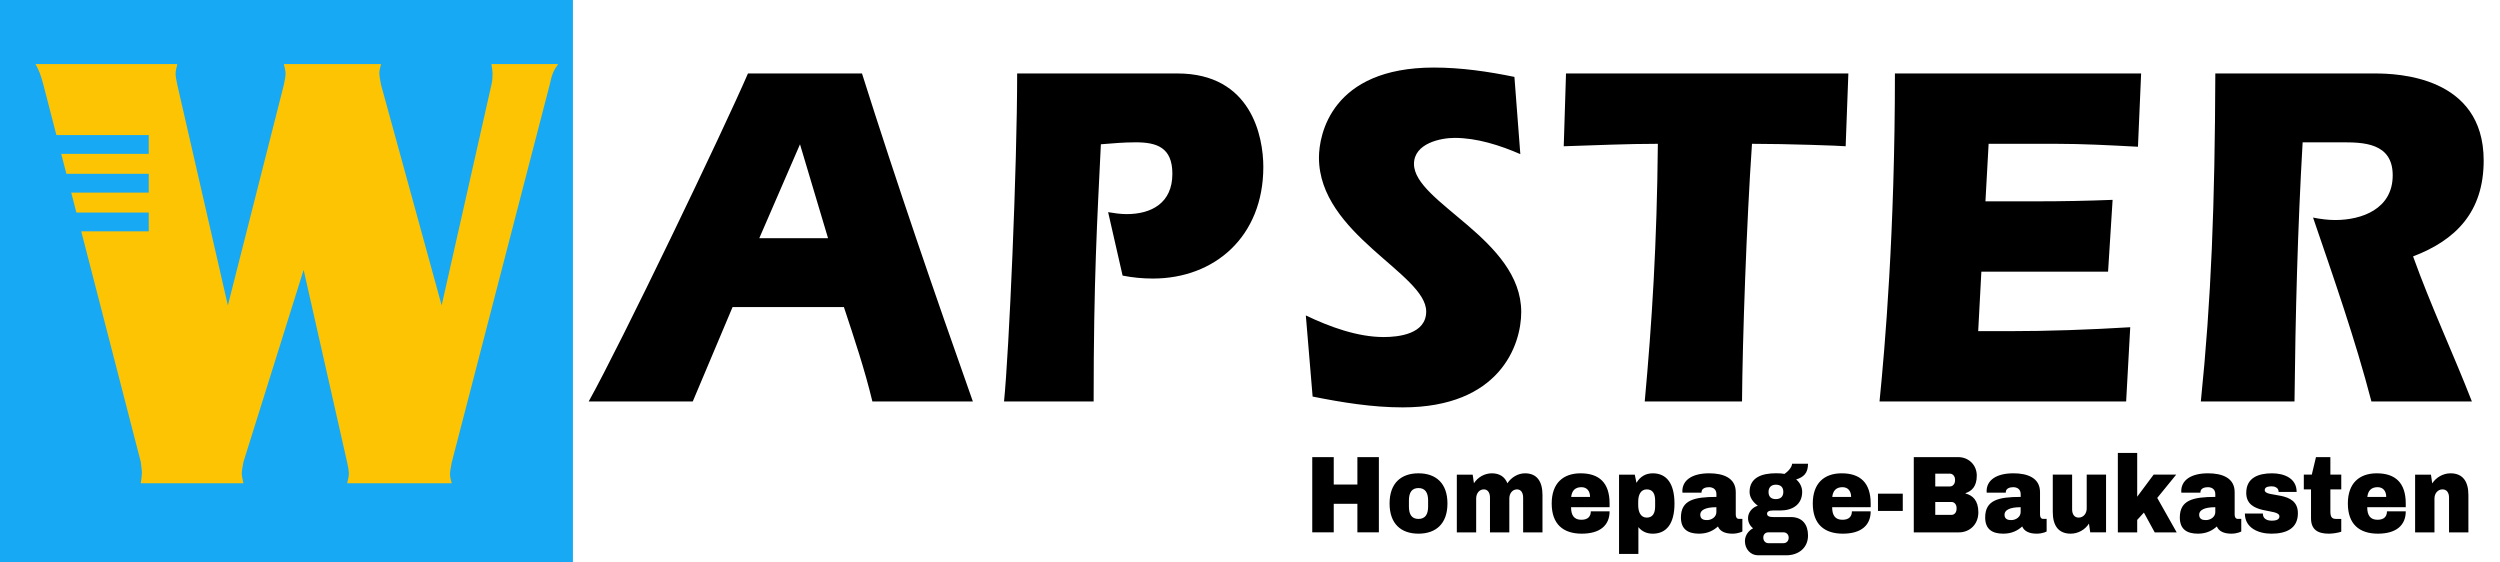
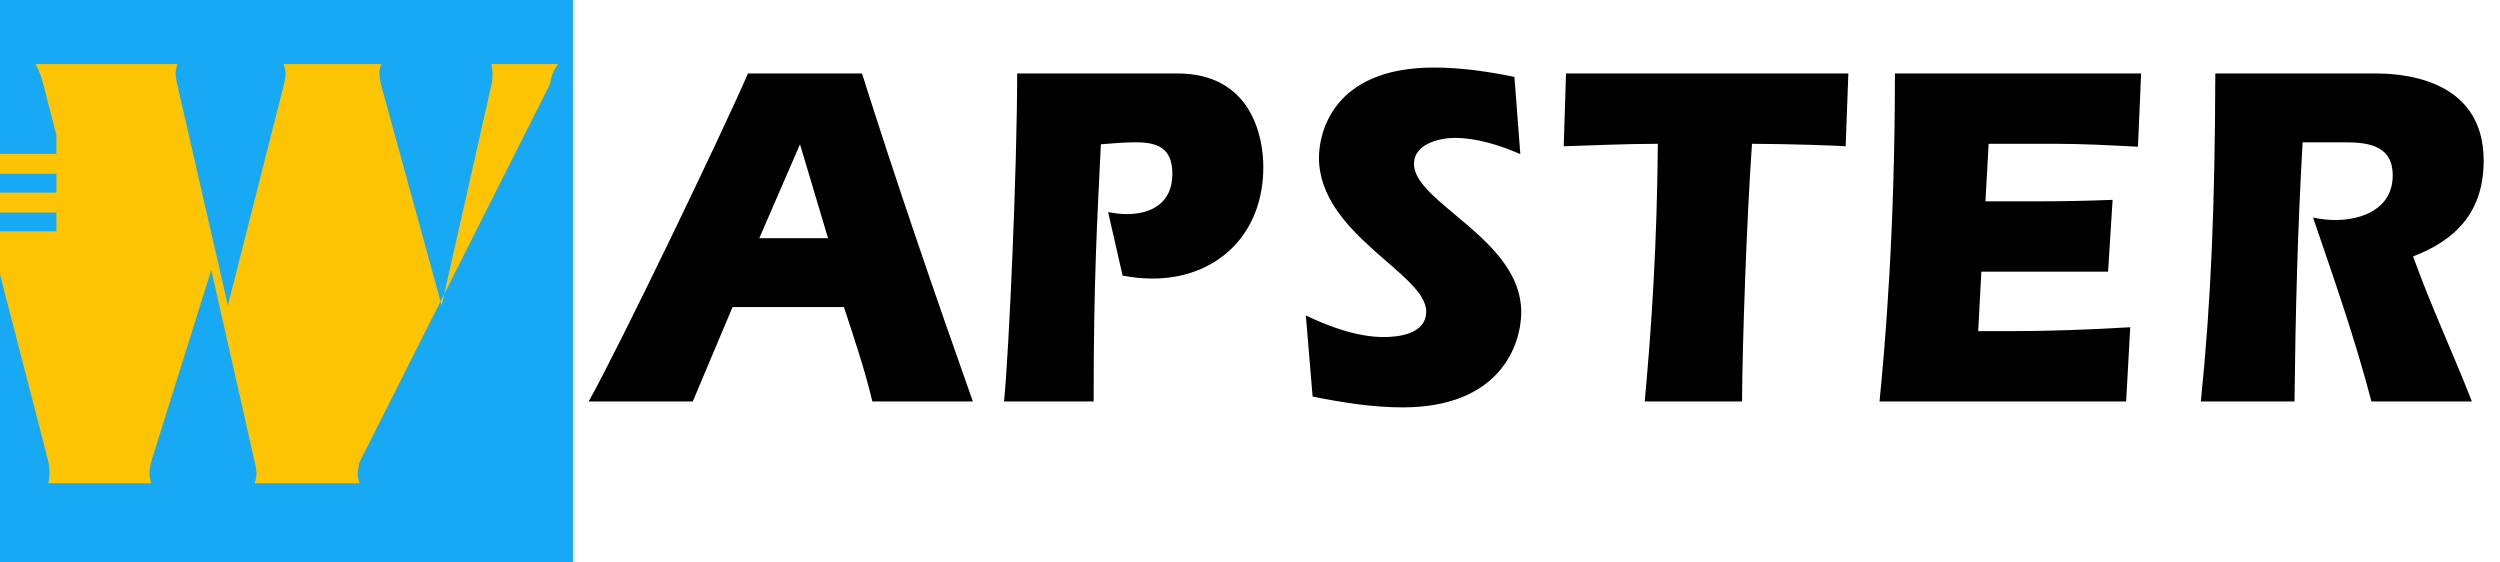
<svg xmlns="http://www.w3.org/2000/svg" version="1.1" id="Logo" x="0px" y="0px" width="240px" height="54px" viewBox="0 0 240 54" enable-background="new 0 0 240 54" xml:space="preserve">
  <g id="Logo_1_">
-     <path d="M132.372,51.105h-2.063v-2.74h-2.27v2.74h-2.063v-7.223h2.063v2.635h2.27v-2.635h2.063V51.105z M138.955,48.335   c0,1.942-1.102,2.897-2.782,2.897c-1.682,0-2.774-0.955-2.774-2.897s1.094-2.897,2.774-2.897S138.955,46.393,138.955,48.335z    M135.257,48.041v0.6c0,0.733,0.263,1.176,0.916,1.176s0.925-0.441,0.925-1.176v-0.6c0-0.734-0.271-1.188-0.925-1.188   S135.257,47.307,135.257,48.041z M148.078,47.516v3.592h-1.857v-3.34c0-0.461-0.205-0.787-0.589-0.787   c-0.448,0-0.737,0.399-0.737,0.871v3.256h-1.857v-3.34c0-0.461-0.206-0.787-0.59-0.787c-0.447,0-0.736,0.399-0.736,0.871v3.256   h-1.857v-5.543h1.521l0.122,0.828c0.373-0.588,1.035-0.955,1.718-0.955c0.757,0,1.252,0.348,1.494,0.955   c0.383-0.576,1.026-0.955,1.69-0.955C147.537,45.438,148.078,46.204,148.078,47.516z M154.521,48.335v0.356h-3.699   c0,0.767,0.281,1.207,0.99,1.207c0.664,0,0.905-0.356,0.905-0.809h1.804c0,1.323-0.896,2.143-2.672,2.143   c-1.774,0-2.886-0.902-2.886-2.897c0-1.942,1.093-2.897,2.772-2.897C153.514,45.438,154.521,46.34,154.521,48.335z M150.833,47.705   h1.812c0-0.577-0.309-0.936-0.83-0.936C151.188,46.771,150.898,47.128,150.833,47.705z M160.75,48.346   c0,1.932-0.775,2.887-2.082,2.887c-0.561,0-1.027-0.198-1.383-0.629v2.571h-1.857v-7.61h1.512l0.16,0.787   c0.363-0.619,0.905-0.914,1.568-0.914C159.975,45.438,160.75,46.393,160.75,48.346z M157.268,48.156v0.347   c0,0.651,0.242,1.187,0.821,1.187s0.804-0.431,0.804-1.082v-0.555c0-0.652-0.225-1.072-0.804-1.072S157.268,47.506,157.268,48.156z    M166.633,47.243v2.163c0,0.23,0.094,0.408,0.299,0.408h0.336v1.207c0,0-0.345,0.211-0.971,0.211c-0.747,0-1.205-0.273-1.373-0.693   c-0.41,0.367-0.962,0.693-1.82,0.693c-1.026,0-1.736-0.398-1.736-1.555c0-1.658,1.251-1.974,3.408-1.974v-0.272   c0-0.451-0.317-0.662-0.719-0.662c-0.328,0-0.711,0.117-0.711,0.483v0.042h-1.83c-0.01-0.053-0.01-0.095-0.01-0.146   c0-1.019,0.889-1.711,2.578-1.711C165.438,45.438,166.633,45.879,166.633,47.243z M164.773,48.691   c-1.102,0-1.549,0.305-1.549,0.715c0,0.43,0.316,0.523,0.635,0.523c0.477,0,0.914-0.314,0.914-0.767V48.691L164.773,48.691z    M173.57,44.523c0,0.902-0.43,1.291-1.139,1.502c0.363,0.305,0.578,0.733,0.578,1.197c0,1.237-0.971,1.783-2.072,1.783h-0.709   c-0.431,0-0.59,0.126-0.59,0.305c0,0.18,0.112,0.326,0.59,0.326h1.681c1.139,0,1.661,0.744,1.661,1.773   c0,1.238-0.971,1.898-2.072,1.898h-2.745c-0.683,0-1.241-0.588-1.241-1.354c0-0.578,0.372-1.029,0.783-1.239   c-0.299-0.229-0.484-0.577-0.484-0.976c0-0.557,0.42-1.04,0.942-1.188c-0.448-0.324-0.794-0.787-0.794-1.322   c0-1.375,1.158-1.795,2.54-1.795c0.373,0,0.606,0.021,0.813,0.063c0.736-0.514,0.729-0.977,0.729-0.977h1.529V44.523z    M169.762,51.105c-0.271,0-0.486,0.18-0.486,0.504c0,0.326,0.216,0.535,0.486,0.535h1.456c0.271,0,0.495-0.199,0.495-0.523   c0-0.326-0.225-0.516-0.495-0.516H169.762z M169.779,47.223c0,0.473,0.262,0.692,0.701,0.692c0.438,0,0.719-0.222,0.719-0.692   c0-0.473-0.28-0.693-0.719-0.693C170.088,46.529,169.779,46.75,169.779,47.223z M179.585,48.335v0.356h-3.698   c0,0.767,0.28,1.207,0.99,1.207c0.663,0,0.905-0.356,0.905-0.809h1.803c0,1.323-0.896,2.143-2.671,2.143s-2.887-0.902-2.887-2.897   c0-1.942,1.094-2.897,2.773-2.897C178.576,45.438,179.585,46.34,179.585,48.335z M175.896,47.705h1.812   c0-0.577-0.31-0.936-0.831-0.936C176.251,46.771,175.962,47.128,175.896,47.705z M182.666,49.049h-2.381v-1.658h2.381V49.049z    M187.998,43.884c0.973,0,1.773,0.735,1.773,1.774c0,1.05-0.494,1.49-1.074,1.68v0.042c0.664,0.168,1.225,0.649,1.225,1.806   c0,1.154-0.831,1.922-1.867,1.922h-4.332v-7.224H187.998z M185.785,45.469v1.229h1.419c0.271,0,0.478-0.252,0.478-0.565v-0.104   c0-0.305-0.216-0.557-0.478-0.557h-1.419V45.469z M185.785,48.188v1.24h1.568c0.271,0,0.477-0.242,0.477-0.568v-0.104   c0-0.314-0.205-0.566-0.477-0.566h-1.568V48.188z M195.842,47.243v2.163c0,0.23,0.094,0.408,0.299,0.408h0.336v1.207   c0,0-0.345,0.211-0.971,0.211c-0.747,0-1.205-0.273-1.373-0.693c-0.41,0.367-0.962,0.693-1.82,0.693   c-1.026,0-1.736-0.398-1.736-1.555c0-1.658,1.251-1.974,3.408-1.974v-0.272c0-0.451-0.317-0.662-0.719-0.662   c-0.328,0-0.711,0.117-0.711,0.483v0.042h-1.83c-0.01-0.053-0.01-0.095-0.01-0.146c0-1.019,0.889-1.711,2.578-1.711   C194.646,45.438,195.842,45.879,195.842,47.243z M193.982,48.691c-1.102,0-1.549,0.305-1.549,0.715c0,0.43,0.316,0.523,0.635,0.523   c0.477,0,0.914-0.314,0.914-0.767V48.691L193.982,48.691z M202.184,51.105h-1.522l-0.121-0.84c-0.383,0.6-1.056,0.967-1.756,0.967   c-1.167,0-1.718-0.768-1.718-2.078v-3.592h1.857v3.34c0,0.461,0.215,0.787,0.625,0.787c0.467,0,0.775-0.399,0.775-0.871v-3.256   h1.857v5.543H202.184z M205.171,47.684l1.578-2.119h2.166l-1.819,2.235l1.866,3.308h-2.11l-1.037-1.9l-0.644,0.704v1.196h-1.858   v-7.623h1.858V47.684z M214.527,47.243v2.163c0,0.23,0.094,0.408,0.299,0.408h0.336v1.207c0,0-0.346,0.211-0.971,0.211   c-0.748,0-1.205-0.273-1.373-0.693c-0.411,0.367-0.963,0.693-1.82,0.693c-1.027,0-1.736-0.398-1.736-1.555   c0-1.658,1.25-1.974,3.407-1.974v-0.272c0-0.451-0.317-0.662-0.719-0.662c-0.327,0-0.71,0.117-0.71,0.483v0.042h-1.83   c-0.01-0.053-0.01-0.095-0.01-0.146c0-1.019,0.888-1.711,2.578-1.711C213.332,45.438,214.527,45.879,214.527,47.243z    M212.669,48.691c-1.103,0-1.55,0.305-1.55,0.715c0,0.43,0.316,0.523,0.635,0.523c0.477,0,0.915-0.314,0.915-0.767V48.691   L212.669,48.691z M220.477,47.223h-1.729c0-0.221-0.104-0.356-0.242-0.431c-0.131-0.084-0.29-0.104-0.421-0.104   c-0.158,0-0.672,0-0.672,0.356c0,0.798,3.185-0.032,3.185,2.226c0,1.521-1.195,1.963-2.55,1.963c-1.231,0-2.54-0.545-2.54-1.932   h1.729v0.043c0.01,0.534,0.541,0.641,0.813,0.641c0.262,0,0.775-0.021,0.775-0.409c0-0.83-3.186-0.074-3.186-2.259   c0-1.459,1.178-1.879,2.475-1.879C219.279,45.438,220.477,45.91,220.477,47.223z M223.716,45.563h1.046v1.418h-1.046v2.109   c0,0.473,0.103,0.725,0.522,0.725h0.523v1.229c-0.31,0.116-0.869,0.189-1.195,0.189c-1.01,0-1.709-0.348-1.709-1.48V46.98h-0.691   v-1.418h0.766l0.402-1.68h1.382V45.563z M230.952,48.335v0.356h-3.698c0,0.767,0.28,1.207,0.99,1.207   c0.663,0,0.904-0.356,0.904-0.809h1.804c0,1.323-0.896,2.143-2.671,2.143s-2.887-0.902-2.887-2.897   c0-1.942,1.094-2.897,2.773-2.897C229.943,45.438,230.952,46.34,230.952,48.335z M227.264,47.705h1.813   c0-0.577-0.309-0.936-0.831-0.936C227.618,46.771,227.329,47.128,227.264,47.705z M236.966,47.516v3.592h-1.858v-3.34   c0-0.461-0.215-0.787-0.625-0.787c-0.467,0-0.774,0.399-0.774,0.871v3.256h-1.858v-5.543h1.521l0.122,0.84   c0.383-0.588,1.055-0.967,1.756-0.967C236.415,45.438,236.966,46.204,236.966,47.516z" />
    <rect fill="#17A9F4" width="55" height="53.999" />
-     <path fill="#FDC403" d="M47.176,6.148c0.054,0.362,0.108,0.664,0.108,0.845c0,0.302,0,0.724-0.108,1.146l-4.777,21.177L36.58,8.14   c-0.109-0.543-0.163-0.905-0.163-1.146c0-0.181,0.054-0.482,0.163-0.845h-9.33c0.109,0.423,0.163,0.725,0.163,0.904   c0,0.242-0.054,0.604-0.163,1.087l-5.375,21.178L17.021,8.14c-0.108-0.482-0.163-0.845-0.163-1.087c0-0.18,0.055-0.481,0.163-0.904   H3.406c0.326,0.603,0.49,0.965,0.761,1.991l1.247,4.829h8.865v1.803h-8.4l0.495,1.915h7.905v1.803h-7.44l0.495,1.915h6.945v1.803   h-6.48l5.715,22.136c0.054,0.481,0.108,0.783,0.108,1.086c0,0.18-0.055,0.543-0.108,0.965h9.858   c-0.109-0.422-0.163-0.785-0.163-0.965c0-0.181,0.054-0.541,0.163-1.086l5.777-18.436l4.18,18.494   c0.109,0.484,0.164,0.847,0.164,1.025c0,0.242-0.055,0.543-0.164,0.967h10.036c-0.108-0.363-0.162-0.664-0.162-0.845   c0-0.241,0.054-0.604,0.162-1.147L52.768,8.14c0.218-1.025,0.381-1.388,0.814-1.991L47.176,6.148L47.176,6.148z" />
+     <path fill="#FDC403" d="M47.176,6.148c0.054,0.362,0.108,0.664,0.108,0.845c0,0.302,0,0.724-0.108,1.146l-4.777,21.177L36.58,8.14   c-0.109-0.543-0.163-0.905-0.163-1.146c0-0.181,0.054-0.482,0.163-0.845h-9.33c0.109,0.423,0.163,0.725,0.163,0.904   c0,0.242-0.054,0.604-0.163,1.087l-5.375,21.178L17.021,8.14c-0.108-0.482-0.163-0.845-0.163-1.087c0-0.18,0.055-0.481,0.163-0.904   H3.406c0.326,0.603,0.49,0.965,0.761,1.991l1.247,4.829v1.803h-8.4l0.495,1.915h7.905v1.803h-7.44l0.495,1.915h6.945v1.803   h-6.48l5.715,22.136c0.054,0.481,0.108,0.783,0.108,1.086c0,0.18-0.055,0.543-0.108,0.965h9.858   c-0.109-0.422-0.163-0.785-0.163-0.965c0-0.181,0.054-0.541,0.163-1.086l5.777-18.436l4.18,18.494   c0.109,0.484,0.164,0.847,0.164,1.025c0,0.242-0.055,0.543-0.164,0.967h10.036c-0.108-0.363-0.162-0.664-0.162-0.845   c0-0.241,0.054-0.604,0.162-1.147L52.768,8.14c0.218-1.025,0.381-1.388,0.814-1.991L47.176,6.148L47.176,6.148z" />
    <path d="M70.326,29.479l-3.822,9.064h-9.992c3.085-5.523,12.902-25.966,15.292-31.49h10.947c3.345,10.576,6.95,21.056,10.644,31.49   H83.75c-0.738-3.068-1.737-6.043-2.736-9.064H70.326z M79.493,22.869L76.8,13.852l-3.91,9.018L79.493,22.869L79.493,22.869z    M106.38,20.367c0.564,0.094,1.173,0.188,1.78,0.188c2.347,0,4.388-1.038,4.388-3.871c0-2.55-1.521-3.021-3.519-3.021   c-1.129,0-2.216,0.095-3.345,0.188c-0.348,7.224-0.695,12.889-0.695,24.691h-8.602c0.479-4.769,1.26-22.426,1.26-31.49h15.379   c7.124,0,8.253,6.091,8.253,8.971c0,6.704-4.691,10.717-10.599,10.717c-1,0-1.955-0.094-2.911-0.283L106.38,20.367z    M145.951,14.796c-1.955-0.85-4.172-1.558-6.301-1.558c-1.346,0-3.908,0.52-3.908,2.502c0,3.729,10.296,7.223,10.296,14.21   c0,3.211-2.086,9.159-11.382,9.159c-2.91,0-5.821-0.473-8.645-1.039l-0.652-7.789c2.26,1.086,4.953,2.076,7.473,2.076   c1.434,0,4.083-0.282,4.083-2.455c0-3.635-10.296-7.411-10.296-14.775c0-2.172,1.173-8.641,11.033-8.641   c2.606,0,5.214,0.379,7.732,0.897L145.951,14.796z M177.443,7.053l-0.26,6.988c-0.349-0.048-5.647-0.236-8.992-0.236   c-0.521,7.506-0.912,18.837-0.957,24.738h-9.34c0.695-7.555,1.174-15.201,1.26-24.738c-2.996,0-5.994,0.142-9.035,0.236   l0.218-6.988H177.443z M205.548,7.053l-0.304,7.035c-2.65-0.142-5.301-0.283-7.906-0.283h-6.43l-0.305,5.523h4.953   c2.432,0,4.821-0.047,7.254-0.142l-0.435,6.893h-12.164l-0.304,5.713h2.867c3.91,0,7.818-0.142,11.729-0.378l-0.393,7.129h-23.676   c0.521-5.193,1.479-16.287,1.479-31.49H205.548z M221.053,13.663c-0.478,8.262-0.693,16.569-0.781,24.88h-8.992   c1-9.771,1.347-18.885,1.391-31.49h15.335c2.085,0,10.427,0.236,10.427,8.357c0,4.957-2.693,7.647-6.777,9.205   c1.695,4.722,3.822,9.254,5.648,13.928h-9.646c-1.563-5.996-3.604-11.803-5.604-17.656c0.694,0.141,1.434,0.235,2.129,0.235   c2.52,0,5.518-1.038,5.518-4.296c0-3.163-2.911-3.163-4.909-3.163H221.053z" />
  </g>
</svg>